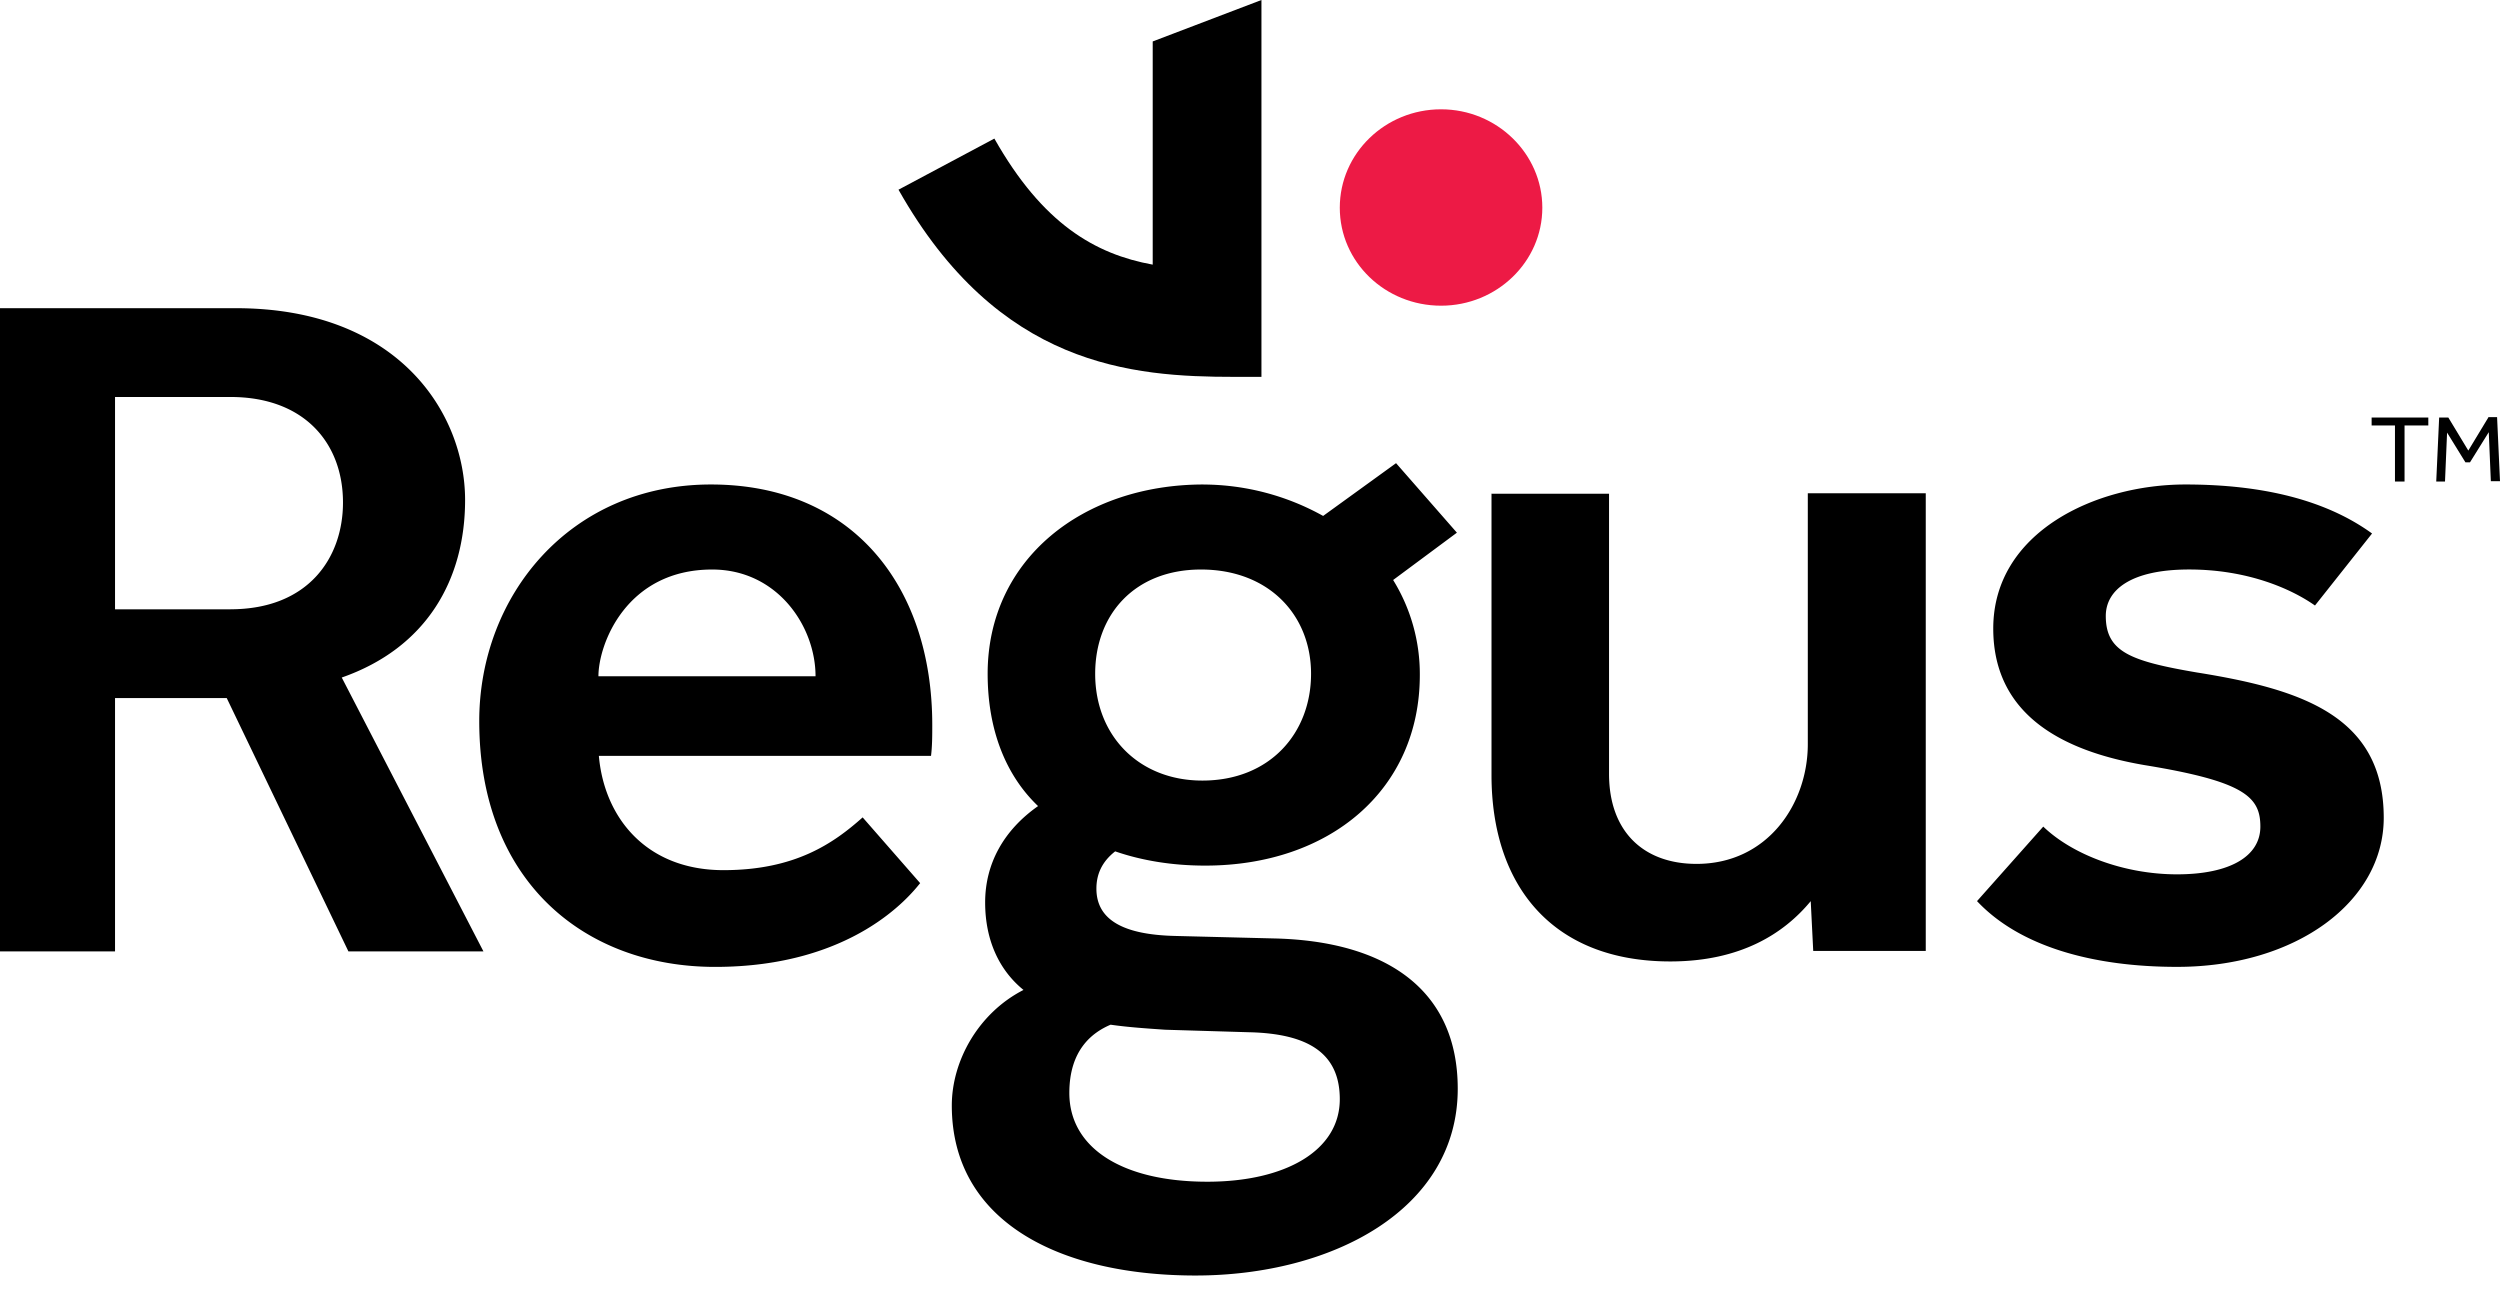
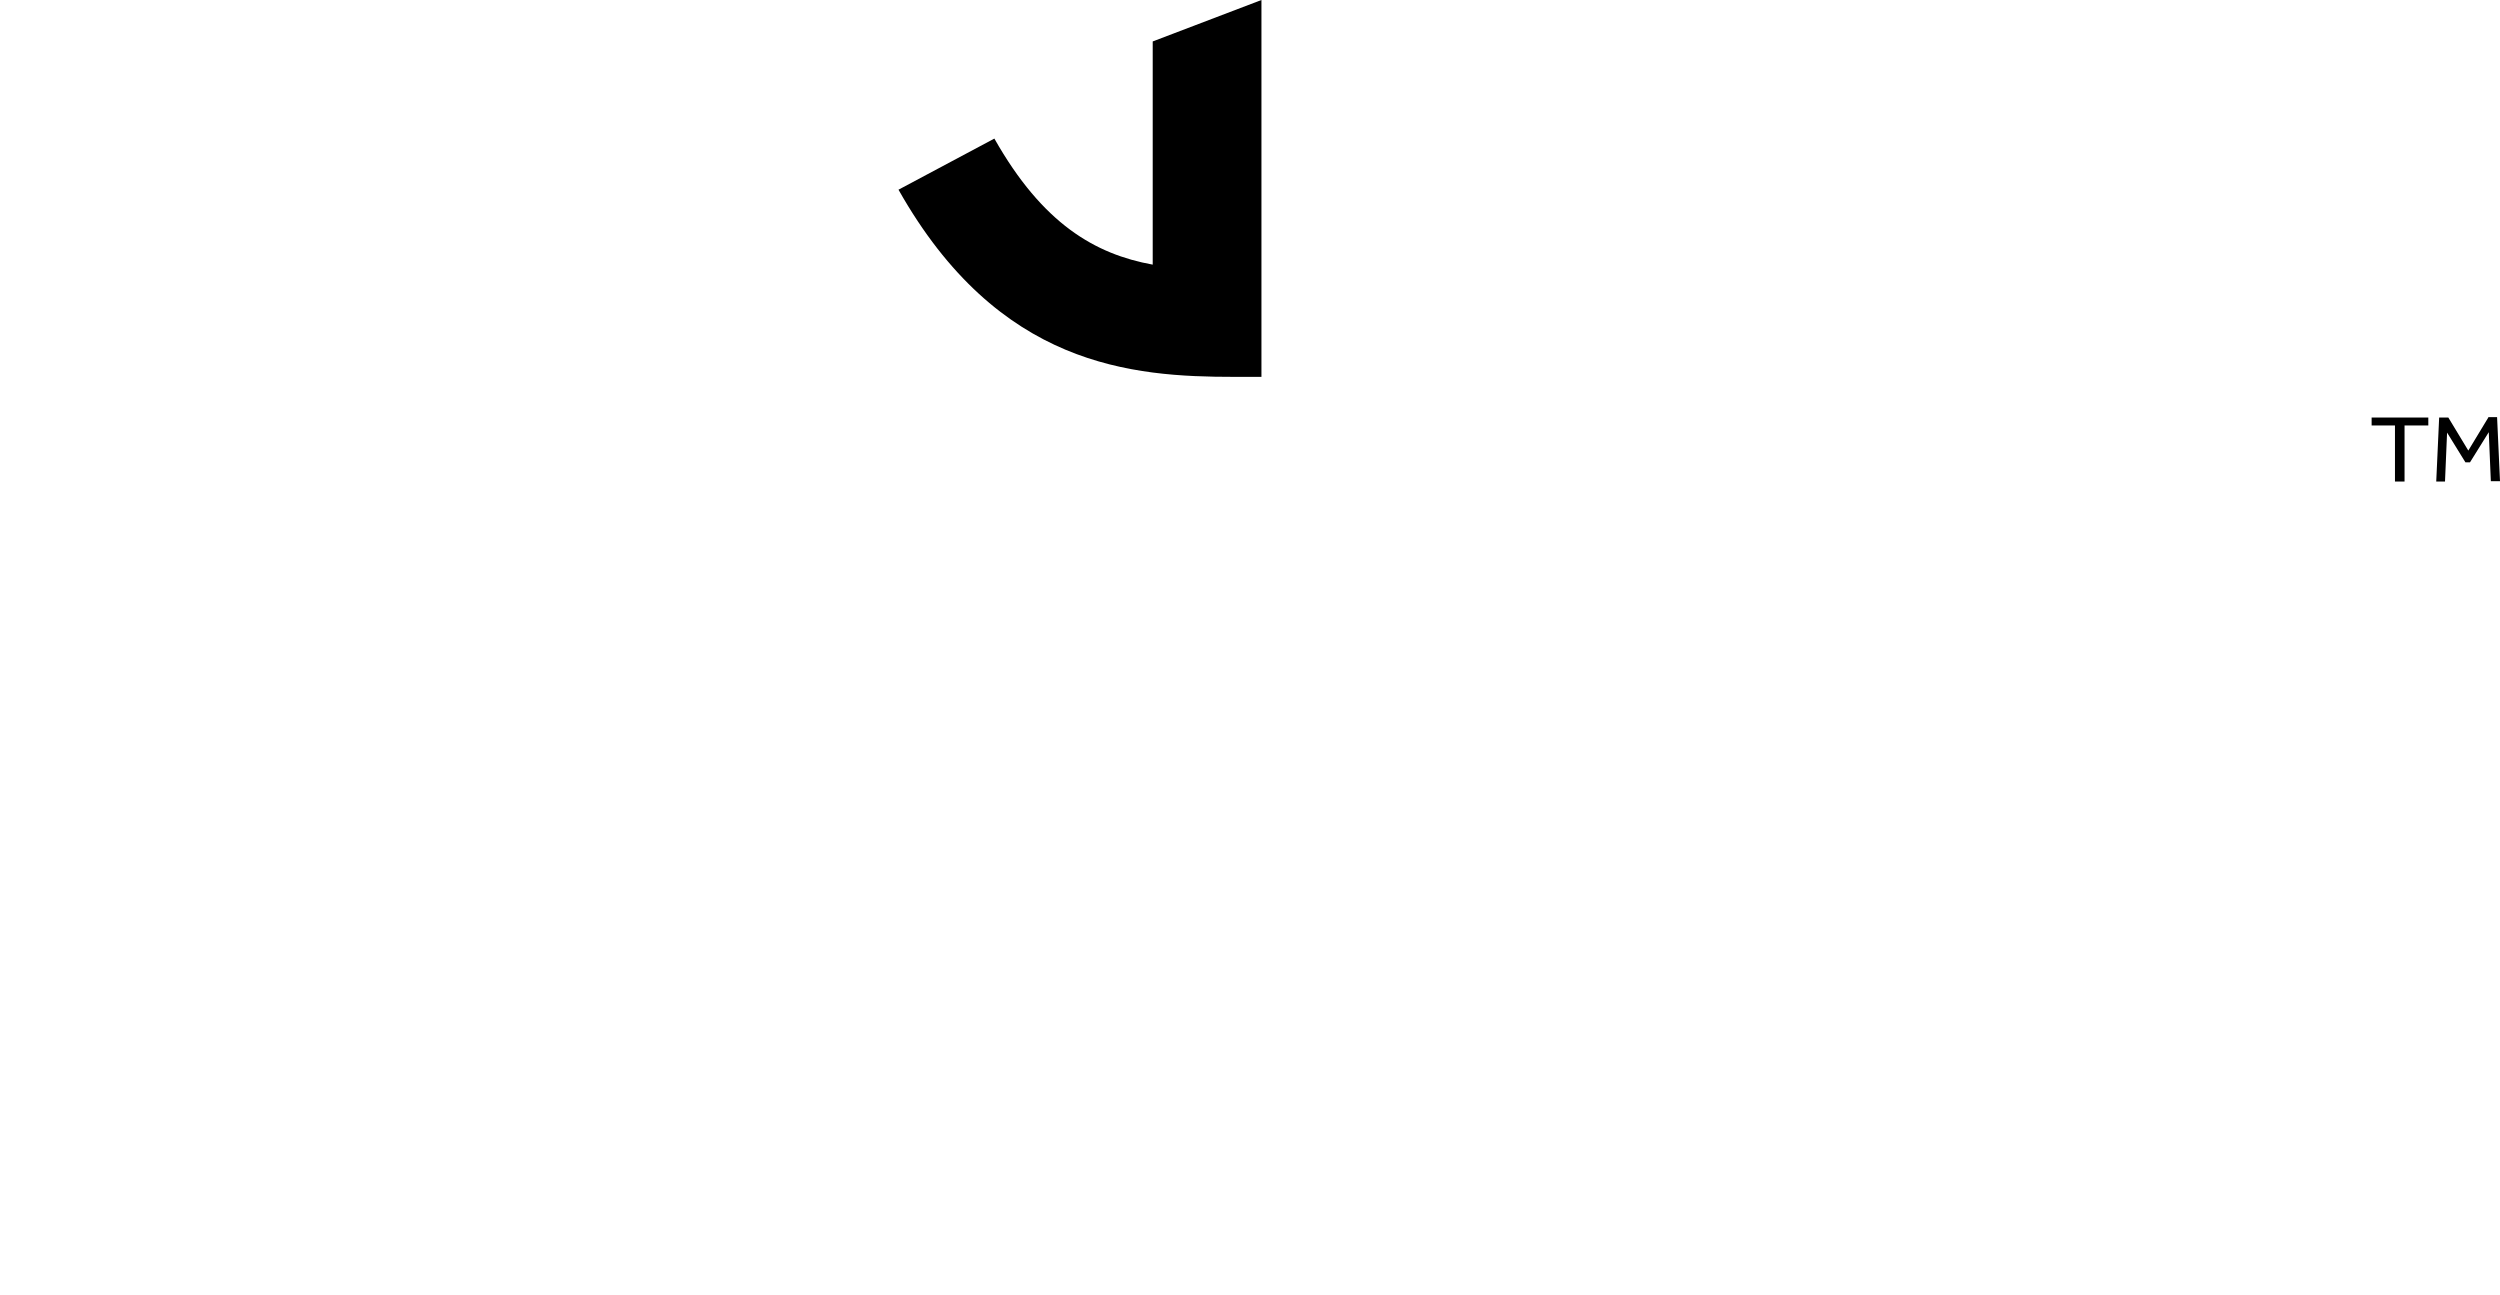
<svg xmlns="http://www.w3.org/2000/svg" width="83" height="43" fill="none">
-   <path d="M27.076 22.453c0-1.668-1.273-3.545-3.431-3.545-2.85 0-3.777 2.475-3.777 3.545h7.208zm11.608 11.734l2.767.083c2.02.042 3.03.723 3.03 2.224 0 1.71-1.812 2.739-4.4 2.739-2.809 0-4.579-1.112-4.579-2.947 0-1.418.747-2.002 1.37-2.266.581.084 1.204.125 1.812.167zm1.19-15.279c2.241 0 3.653 1.502 3.653 3.462s-1.356 3.545-3.611 3.545c-2.103 0-3.556-1.488-3.556-3.545 0-1.974 1.314-3.462 3.514-3.462zM7.651 20.228c2.587 0 3.736-1.71 3.736-3.545 0-1.96-1.273-3.503-3.736-3.503H3.819v7.049h3.832zm60.185 7.215c.968.931 2.684 1.585 4.441 1.585s2.767-.598 2.767-1.585-.526-1.501-3.86-2.044c-2.504-.431-5.008-1.543-5.008-4.532 0-3.197 3.39-4.782 6.378-4.782 2.56 0 4.663.514 6.198 1.627l-1.895 2.391c-.789-.556-2.241-1.196-4.178-1.196s-2.767.681-2.767 1.543c0 1.196.83 1.501 3.03 1.877 3.473.556 6.198 1.446 6.198 4.824 0 2.781-2.905 4.949-6.862 4.949-2.809 0-5.23-.681-6.641-2.183l2.2-2.475zM49.504 16.391h3.916v9.301c0 1.918 1.148 2.989 2.905 2.989 2.366 0 3.694-2.002 3.694-3.976v-8.328h3.916v15.195h-3.736l-.083-1.654c-.885 1.071-2.324 2.002-4.663 2.002-3.916 0-5.935-2.516-5.935-6.187v-9.343h-.014zM30.549 29.32c-.346.431-2.241 2.781-6.807 2.781-4.317 0-7.831-2.822-7.831-8.161 0-4.143 2.989-7.855 7.693-7.855s7.347 3.378 7.347 7.98c0 .348 0 .695-.041 1.029H19.882c.18 2.057 1.577 3.795 4.137 3.795 2.38 0 3.653-.89 4.621-1.752l1.909 2.183zM0 10.232h7.831c5.41 0 7.61 3.503 7.61 6.367 0 2.641-1.273 4.908-4.095 5.895l4.704 9.092h-4.483l-4.04-8.411H3.819v8.411H0V10.232zm39.957 5.853c-3.998 0-7.167 2.475-7.167 6.284 0 1.877.609 3.378 1.674 4.393-1.148.806-1.757 1.919-1.757 3.198s.484 2.266 1.273 2.906c-1.494.765-2.38 2.349-2.38 3.837 0 3.851 3.57 5.644 8.094 5.644s8.703-2.183 8.703-6.2c0-3.323-2.421-4.908-6.102-4.991l-3.293-.083c-1.674-.042-2.601-.514-2.601-1.571 0-.473.18-.89.623-1.237.885.306 1.895.473 2.989.473 4.137 0 7.125-2.516 7.125-6.326a5.94 5.94 0 0 0-.886-3.156l2.117-1.571-2.02-2.308-2.421 1.752a8.23 8.23 0 0 0-3.971-1.043z" fill="#000" />
-   <path d="M44.481 6.896c0 1.807 1.508 3.253 3.362 3.253s3.362-1.46 3.362-3.253-1.508-3.267-3.362-3.267-3.362 1.46-3.362 3.267z" fill="#ed1a45" />
  <path d="M38.27 1.376v7.41c-1.909-.348-3.653-1.349-5.257-4.185L29.83 6.298c3.32 5.881 7.748 6.214 11.151 6.214h.899V0l-3.61 1.376zm40.468 12.485v.264h.775v1.863h.318v-1.863h.789v-.264h-1.882zm3.874 0l-.664 1.098-.664-1.098h-.304l-.097 2.127h.291l.069-1.626.609.987h.152l.623-1.001.069 1.627H83l-.097-2.127h-.291v.014z" fill="#000" />
</svg>